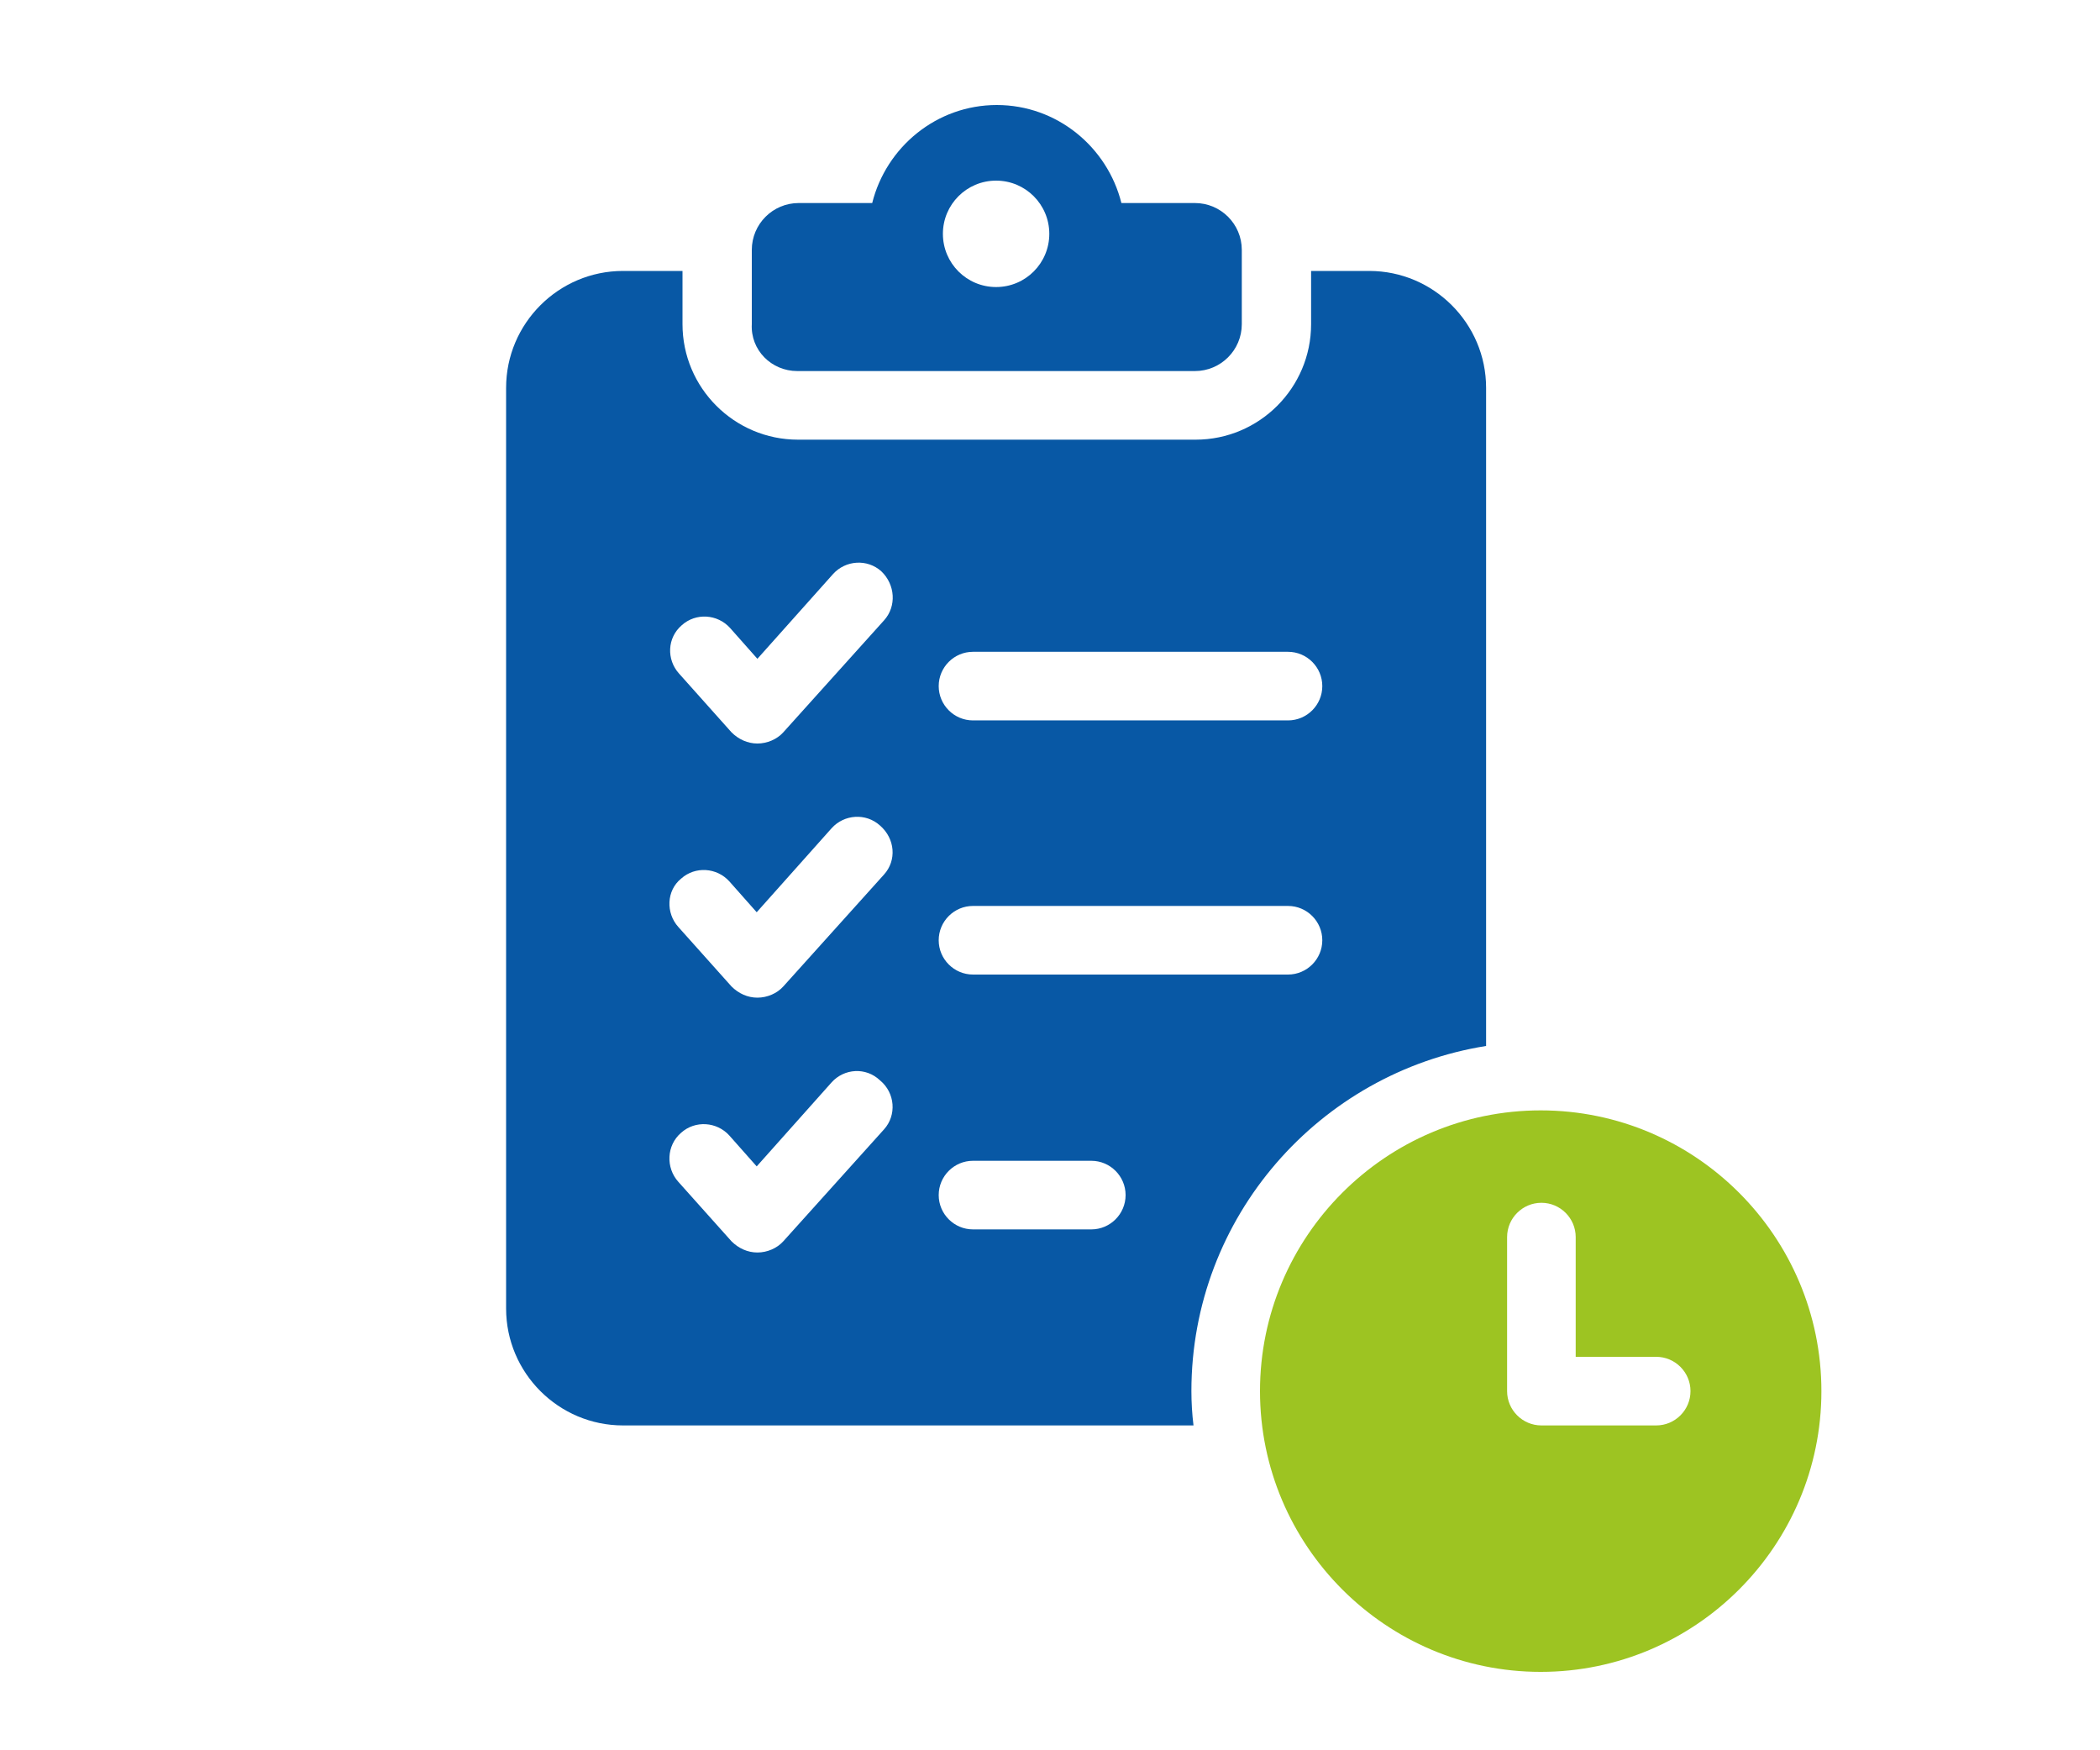
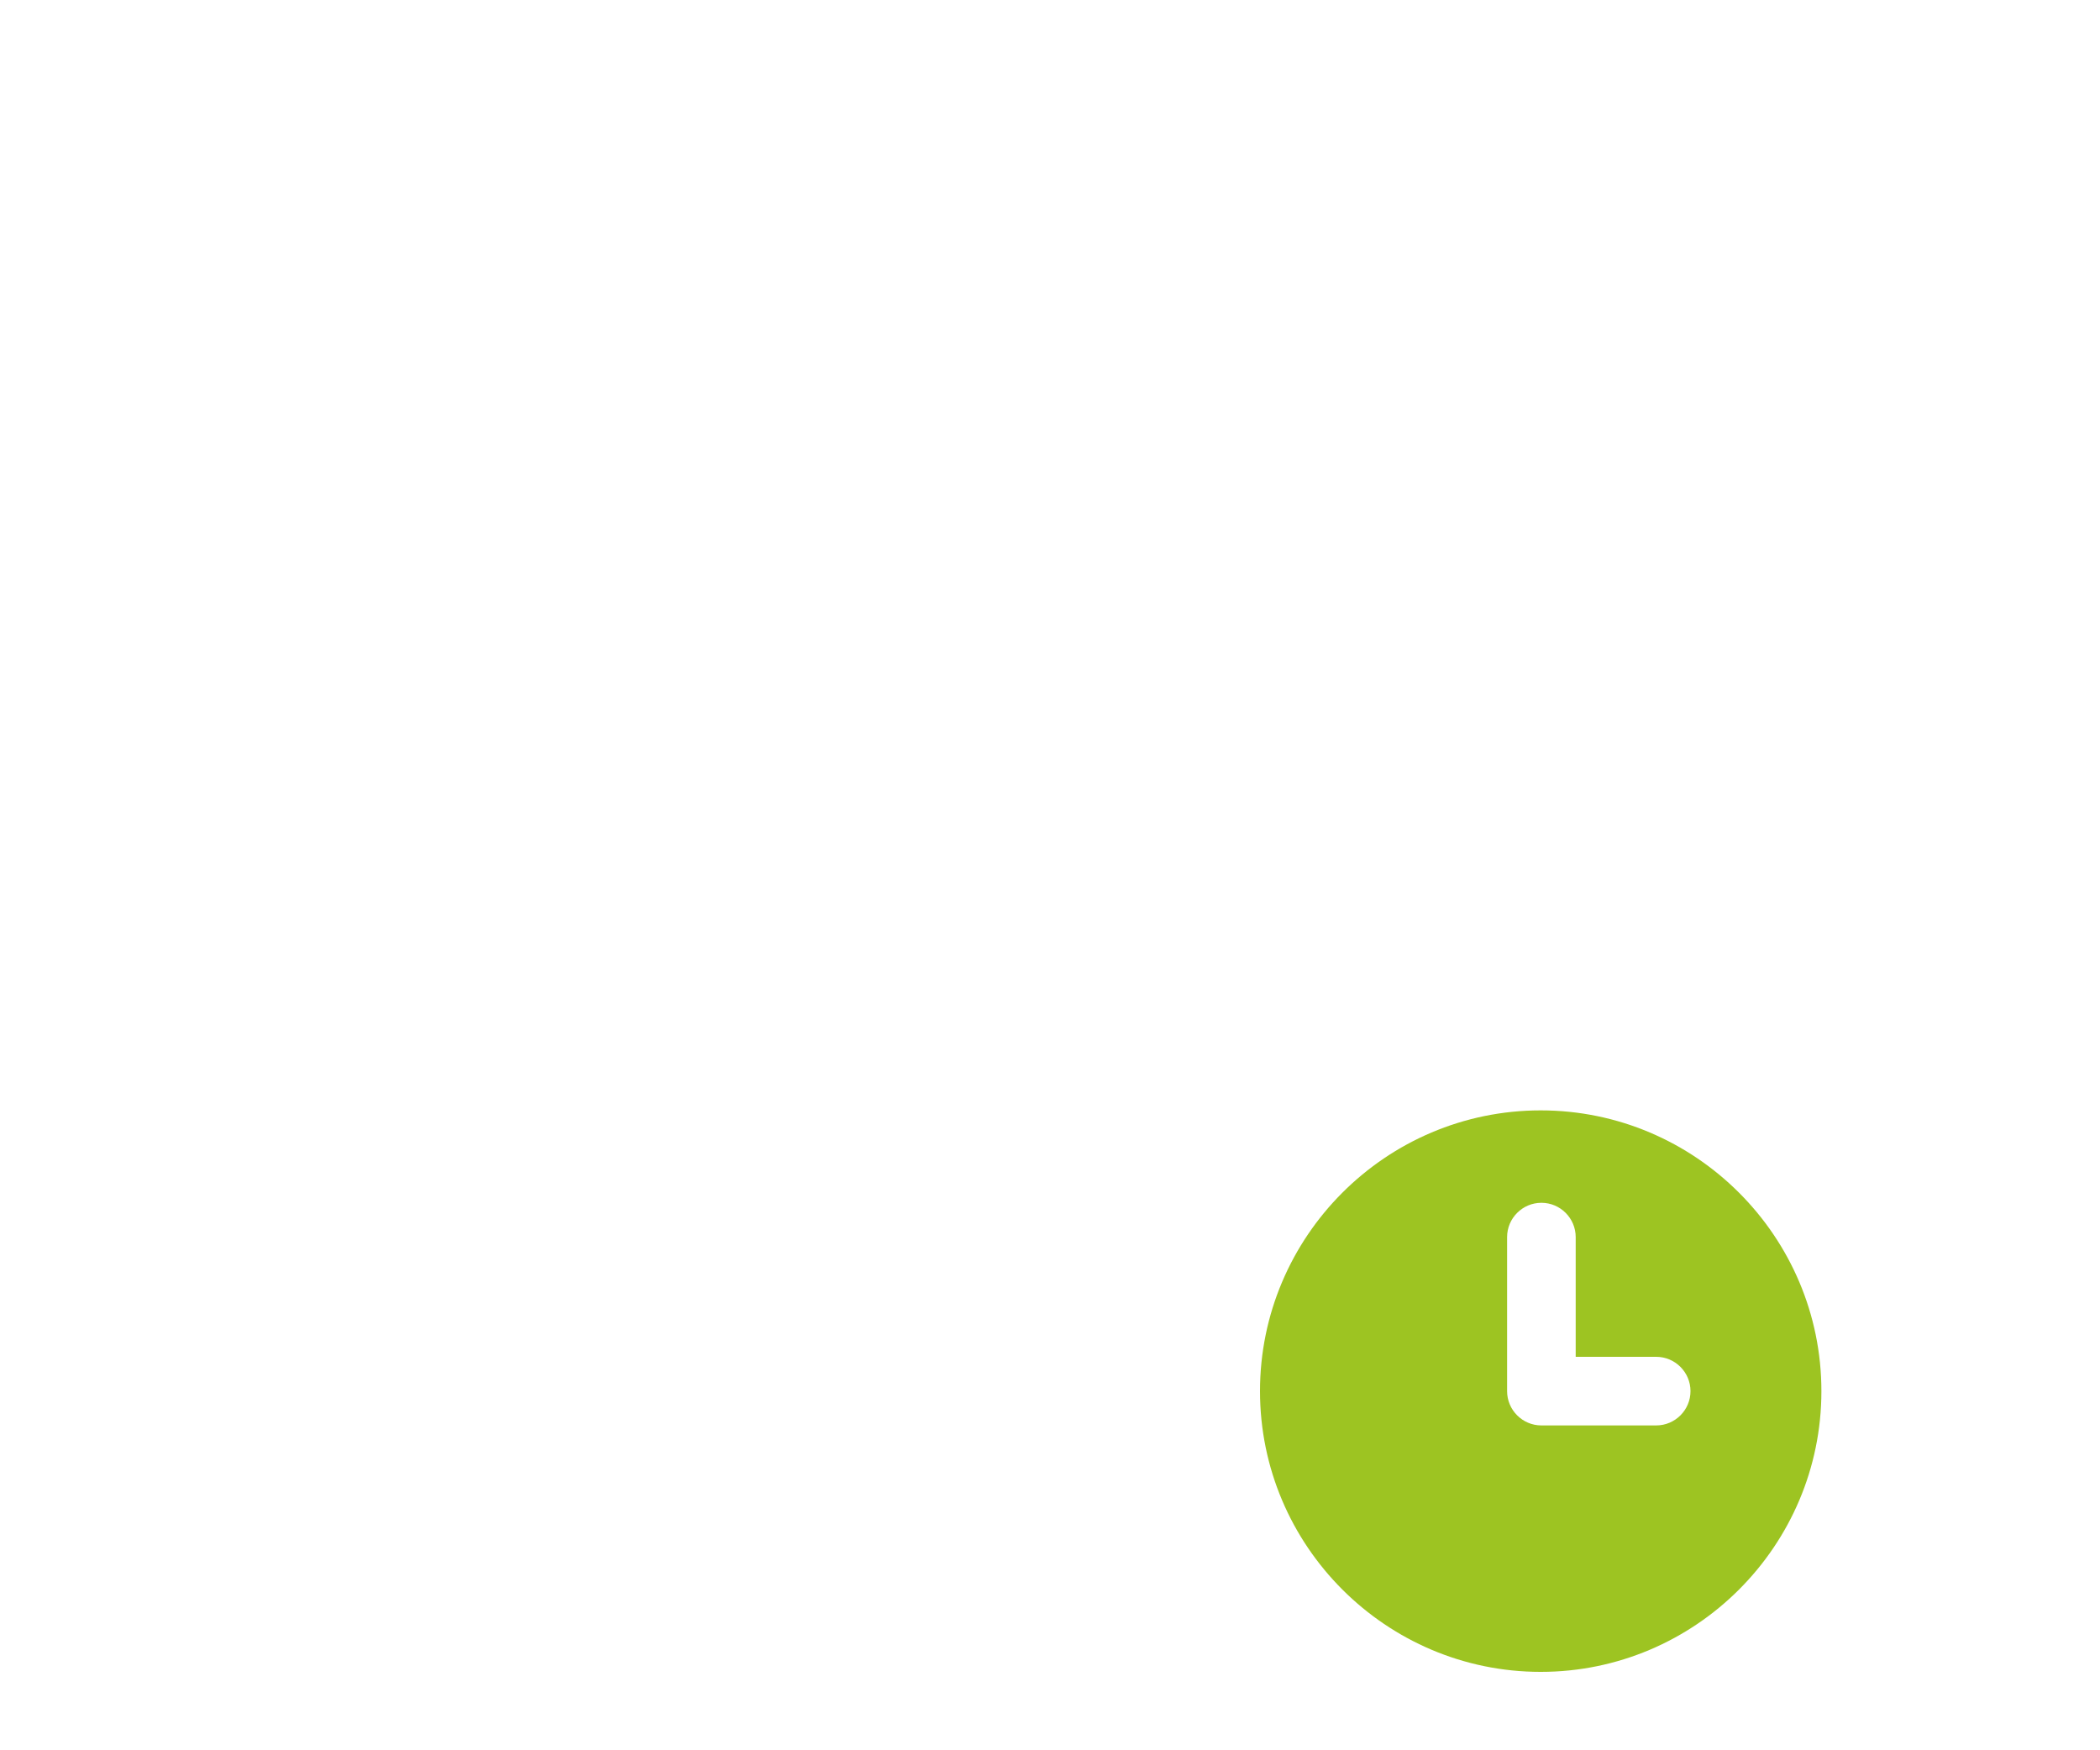
<svg xmlns="http://www.w3.org/2000/svg" version="1.1" id="Ebene_1" x="0px" y="0px" viewBox="0 0 300 250" style="enable-background:new 0 0 300 250;" xml:space="preserve">
  <style type="text/css">
	.st0{fill:#0858A5;}
	.st1{fill:#9DC422;}
</style>
-   <path class="st0" d="M113.9,53h56.8c3.7,0,6.7-3,6.7-6.7V35.7c0-3.7-3-6.7-6.7-6.7h-10.5c-2-8-9.2-14-17.8-14c-8.6,0-15.8,6-17.8,14  h-10.5c-3.7,0-6.7,3-6.7,6.7v10.6C107.2,50,110.2,53,113.9,53z M142.3,25.8c4.2,0,7.6,3.4,7.6,7.6c0,4.2-3.4,7.6-7.6,7.6  c-4.2,0-7.6-3.4-7.6-7.6C134.7,29.2,138.1,25.8,142.3,25.8z" />
-   <path class="st0" d="M212.3,149.4v-94c0-9.2-7.5-16.7-16.7-16.7h-8.3v7.6c0,9.1-7.4,16.5-16.5,16.5h-56.8c-9.1,0-16.5-7.4-16.5-16.5  v-7.6H89c-9.2,0-16.7,7.5-16.7,16.7v131.5c0,9.2,7.5,16.7,16.7,16.7h81.5c-0.2-1.6-0.3-3.3-0.3-4.9  C170.2,173.8,188.5,153.2,212.3,149.4z M139,93.1h45c2.7,0,4.9,2.2,4.9,4.9c0,2.7-2.2,4.9-4.9,4.9h-45c-2.7,0-4.9-2.2-4.9-4.9  C134.1,95.3,136.3,93.1,139,93.1z M139,129.4h45c2.7,0,4.9,2.2,4.9,4.9c0,2.7-2.2,4.9-4.9,4.9h-45c-2.7,0-4.9-2.2-4.9-4.9  C134.1,131.6,136.3,129.4,139,129.4z M126.3,161.3l-14.4,16c-0.9,1-2.3,1.6-3.7,1.6c-1.4,0-2.7-0.6-3.7-1.6l-7.6-8.5  c-1.8-2-1.7-5.2,0.4-7c2-1.8,5.1-1.6,6.9,0.4l3.9,4.4l10.7-12c1.8-2,4.9-2.2,6.9-0.3C127.9,156.1,128.1,159.3,126.3,161.3z   M126.3,124.9l-14.4,16c-0.9,1-2.3,1.6-3.7,1.6c-1.4,0-2.7-0.6-3.7-1.6l-7.6-8.5c-1.8-2-1.7-5.2,0.4-6.9c2-1.8,5.1-1.6,6.9,0.4  l3.9,4.4l10.7-12c1.8-2,4.9-2.2,6.9-0.4C127.9,119.8,128.1,122.9,126.3,124.9z M126.3,88.6l-14.4,16c-0.9,1-2.3,1.6-3.7,1.6  c-1.4,0-2.7-0.6-3.7-1.6L97,96.2c-1.8-2-1.7-5.1,0.4-6.9c2-1.8,5.1-1.6,6.9,0.4l3.9,4.4L119,82c1.8-2,4.9-2.2,6.9-0.4  C127.9,83.5,128.1,86.6,126.3,88.6z M155.9,175.6H139c-2.7,0-4.9-2.2-4.9-4.9c0-2.7,2.2-4.9,4.9-4.9h16.9c2.7,0,4.9,2.2,4.9,4.9  C160.8,173.4,158.6,175.6,155.9,175.6z" />
  <path class="st1" d="M220.1,158.6c-22.1,0-40.1,18-40.1,40.1c0,22.1,18,40.1,40.1,40.1c22.1,0,40.1-18,40.1-40.1  C260.2,176.6,242.2,158.6,220.1,158.6z M236.6,203.6h-16.4c-2.7,0-4.9-2.2-4.9-4.9v-22c0-2.7,2.2-4.9,4.9-4.9s4.9,2.2,4.9,4.9v17.1  h11.5c2.7,0,4.9,2.2,4.9,4.9C241.5,201.4,239.3,203.6,236.6,203.6z" />
</svg>